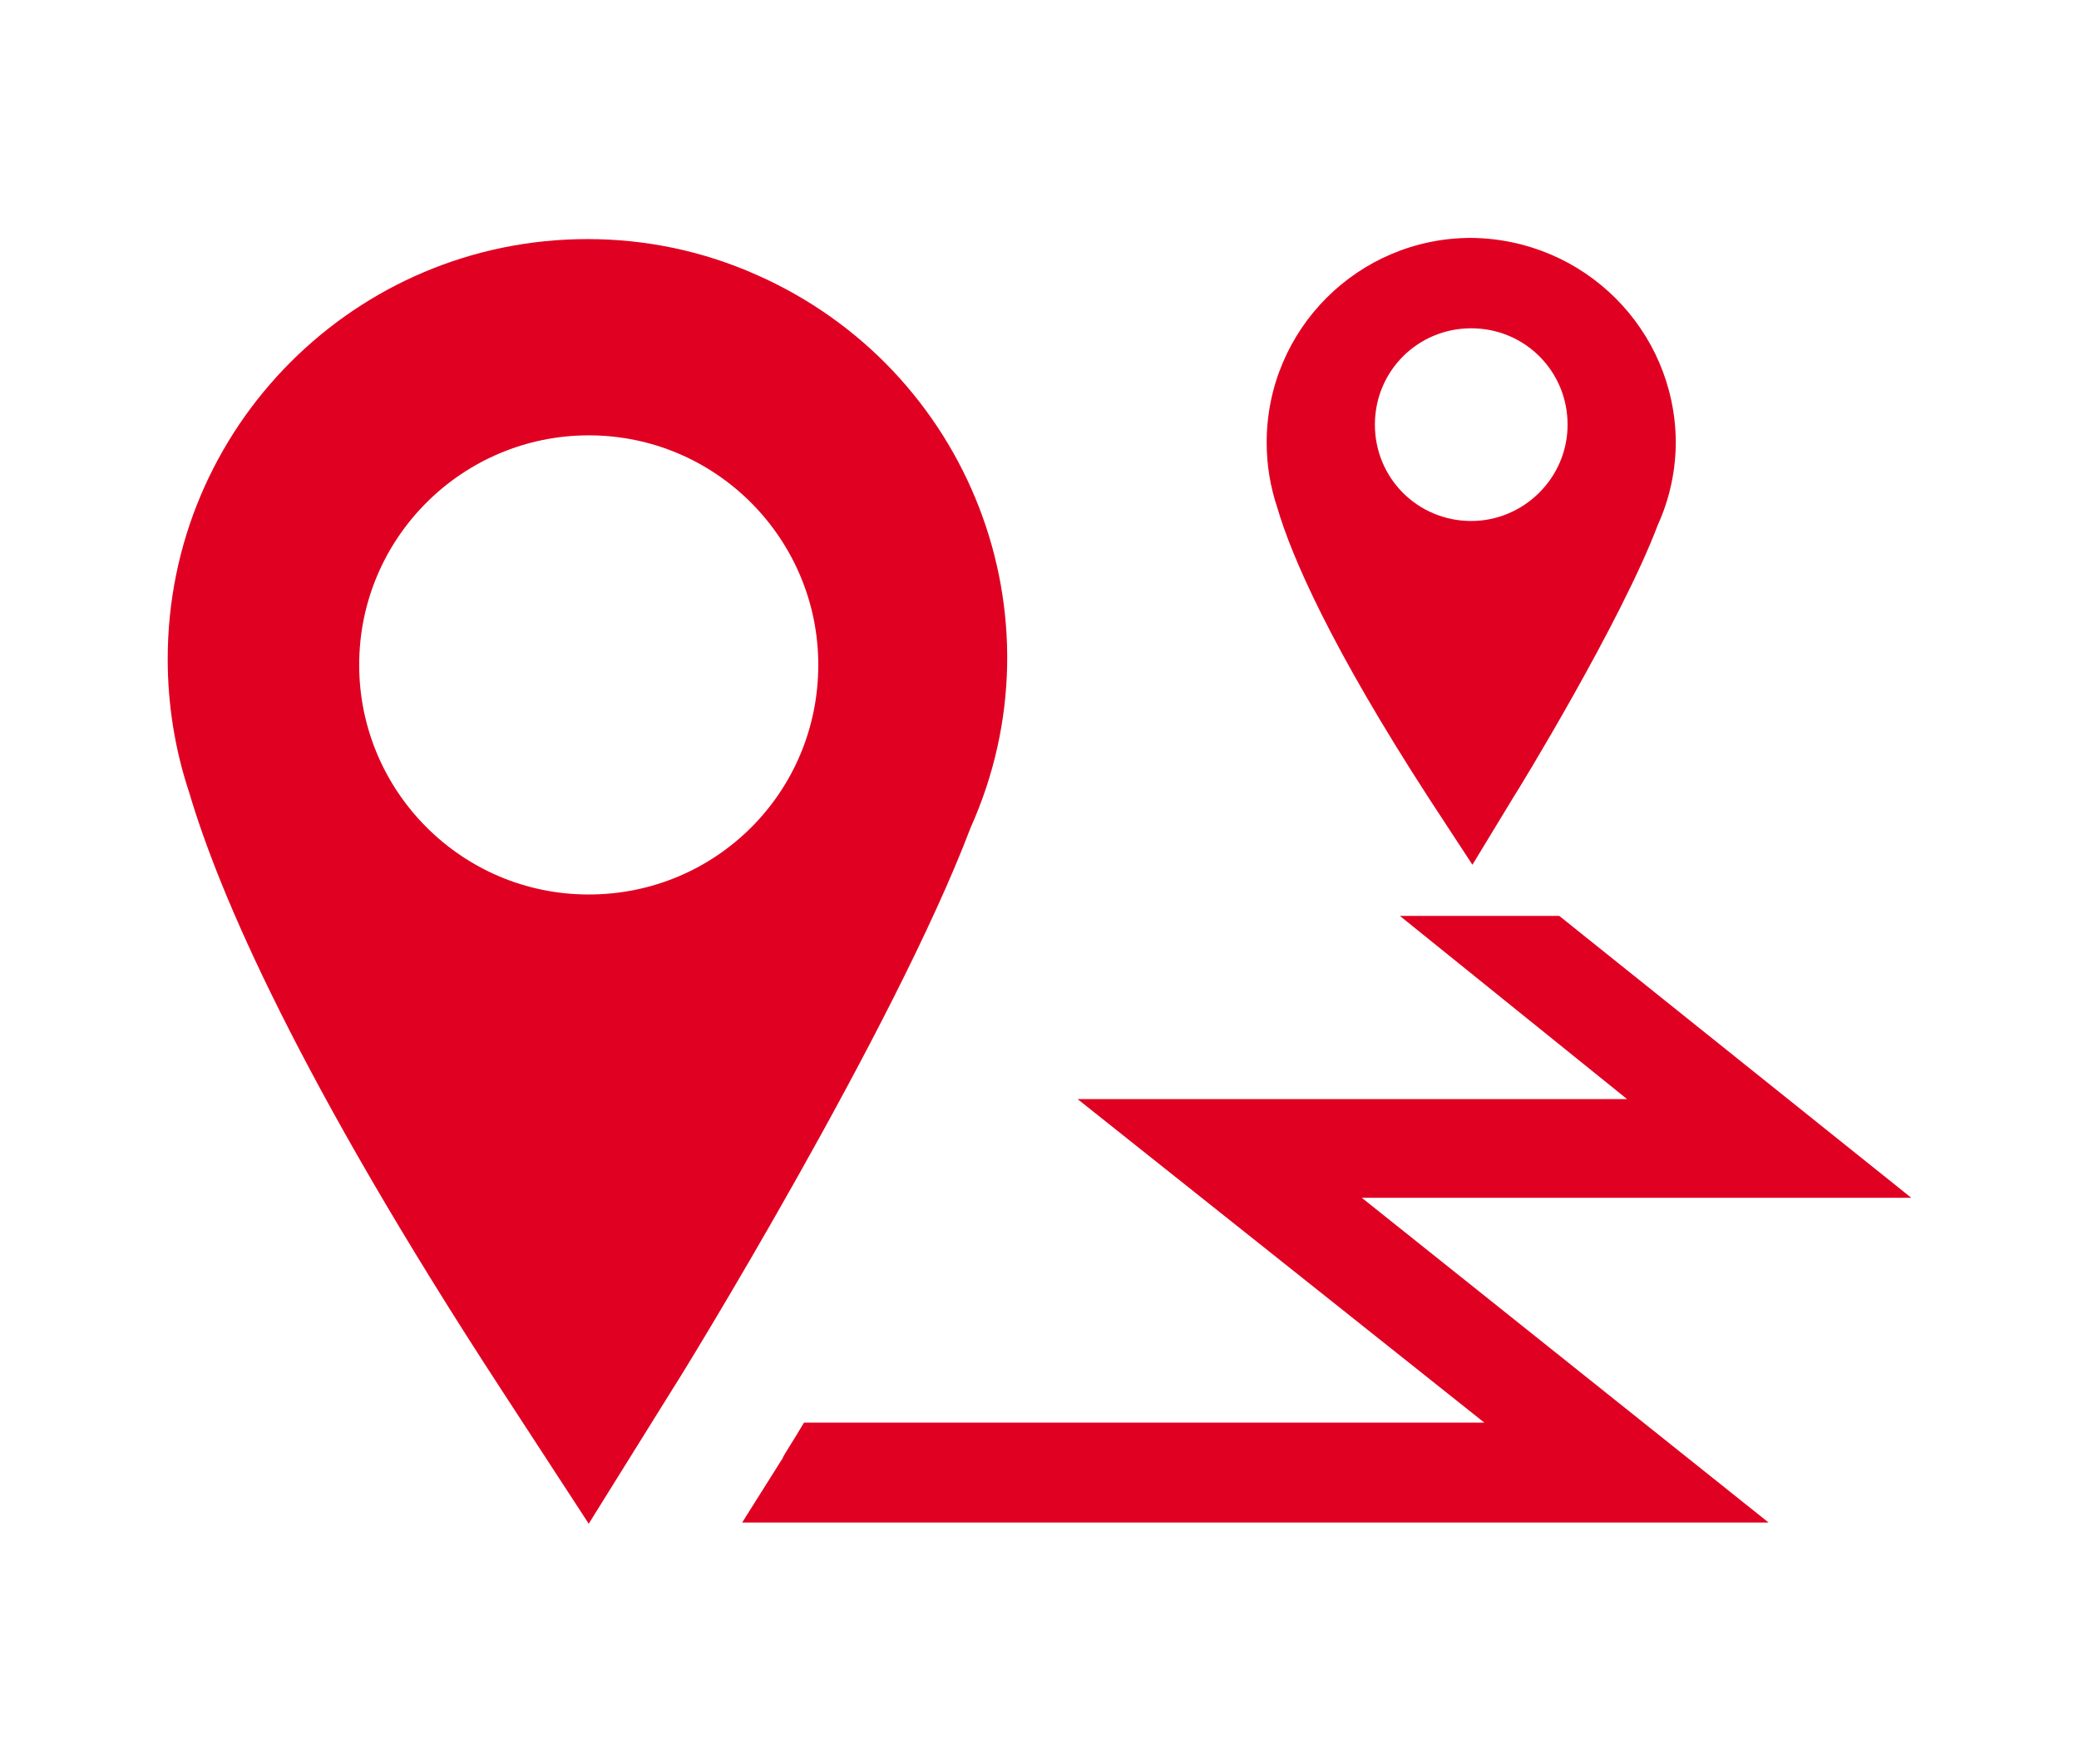
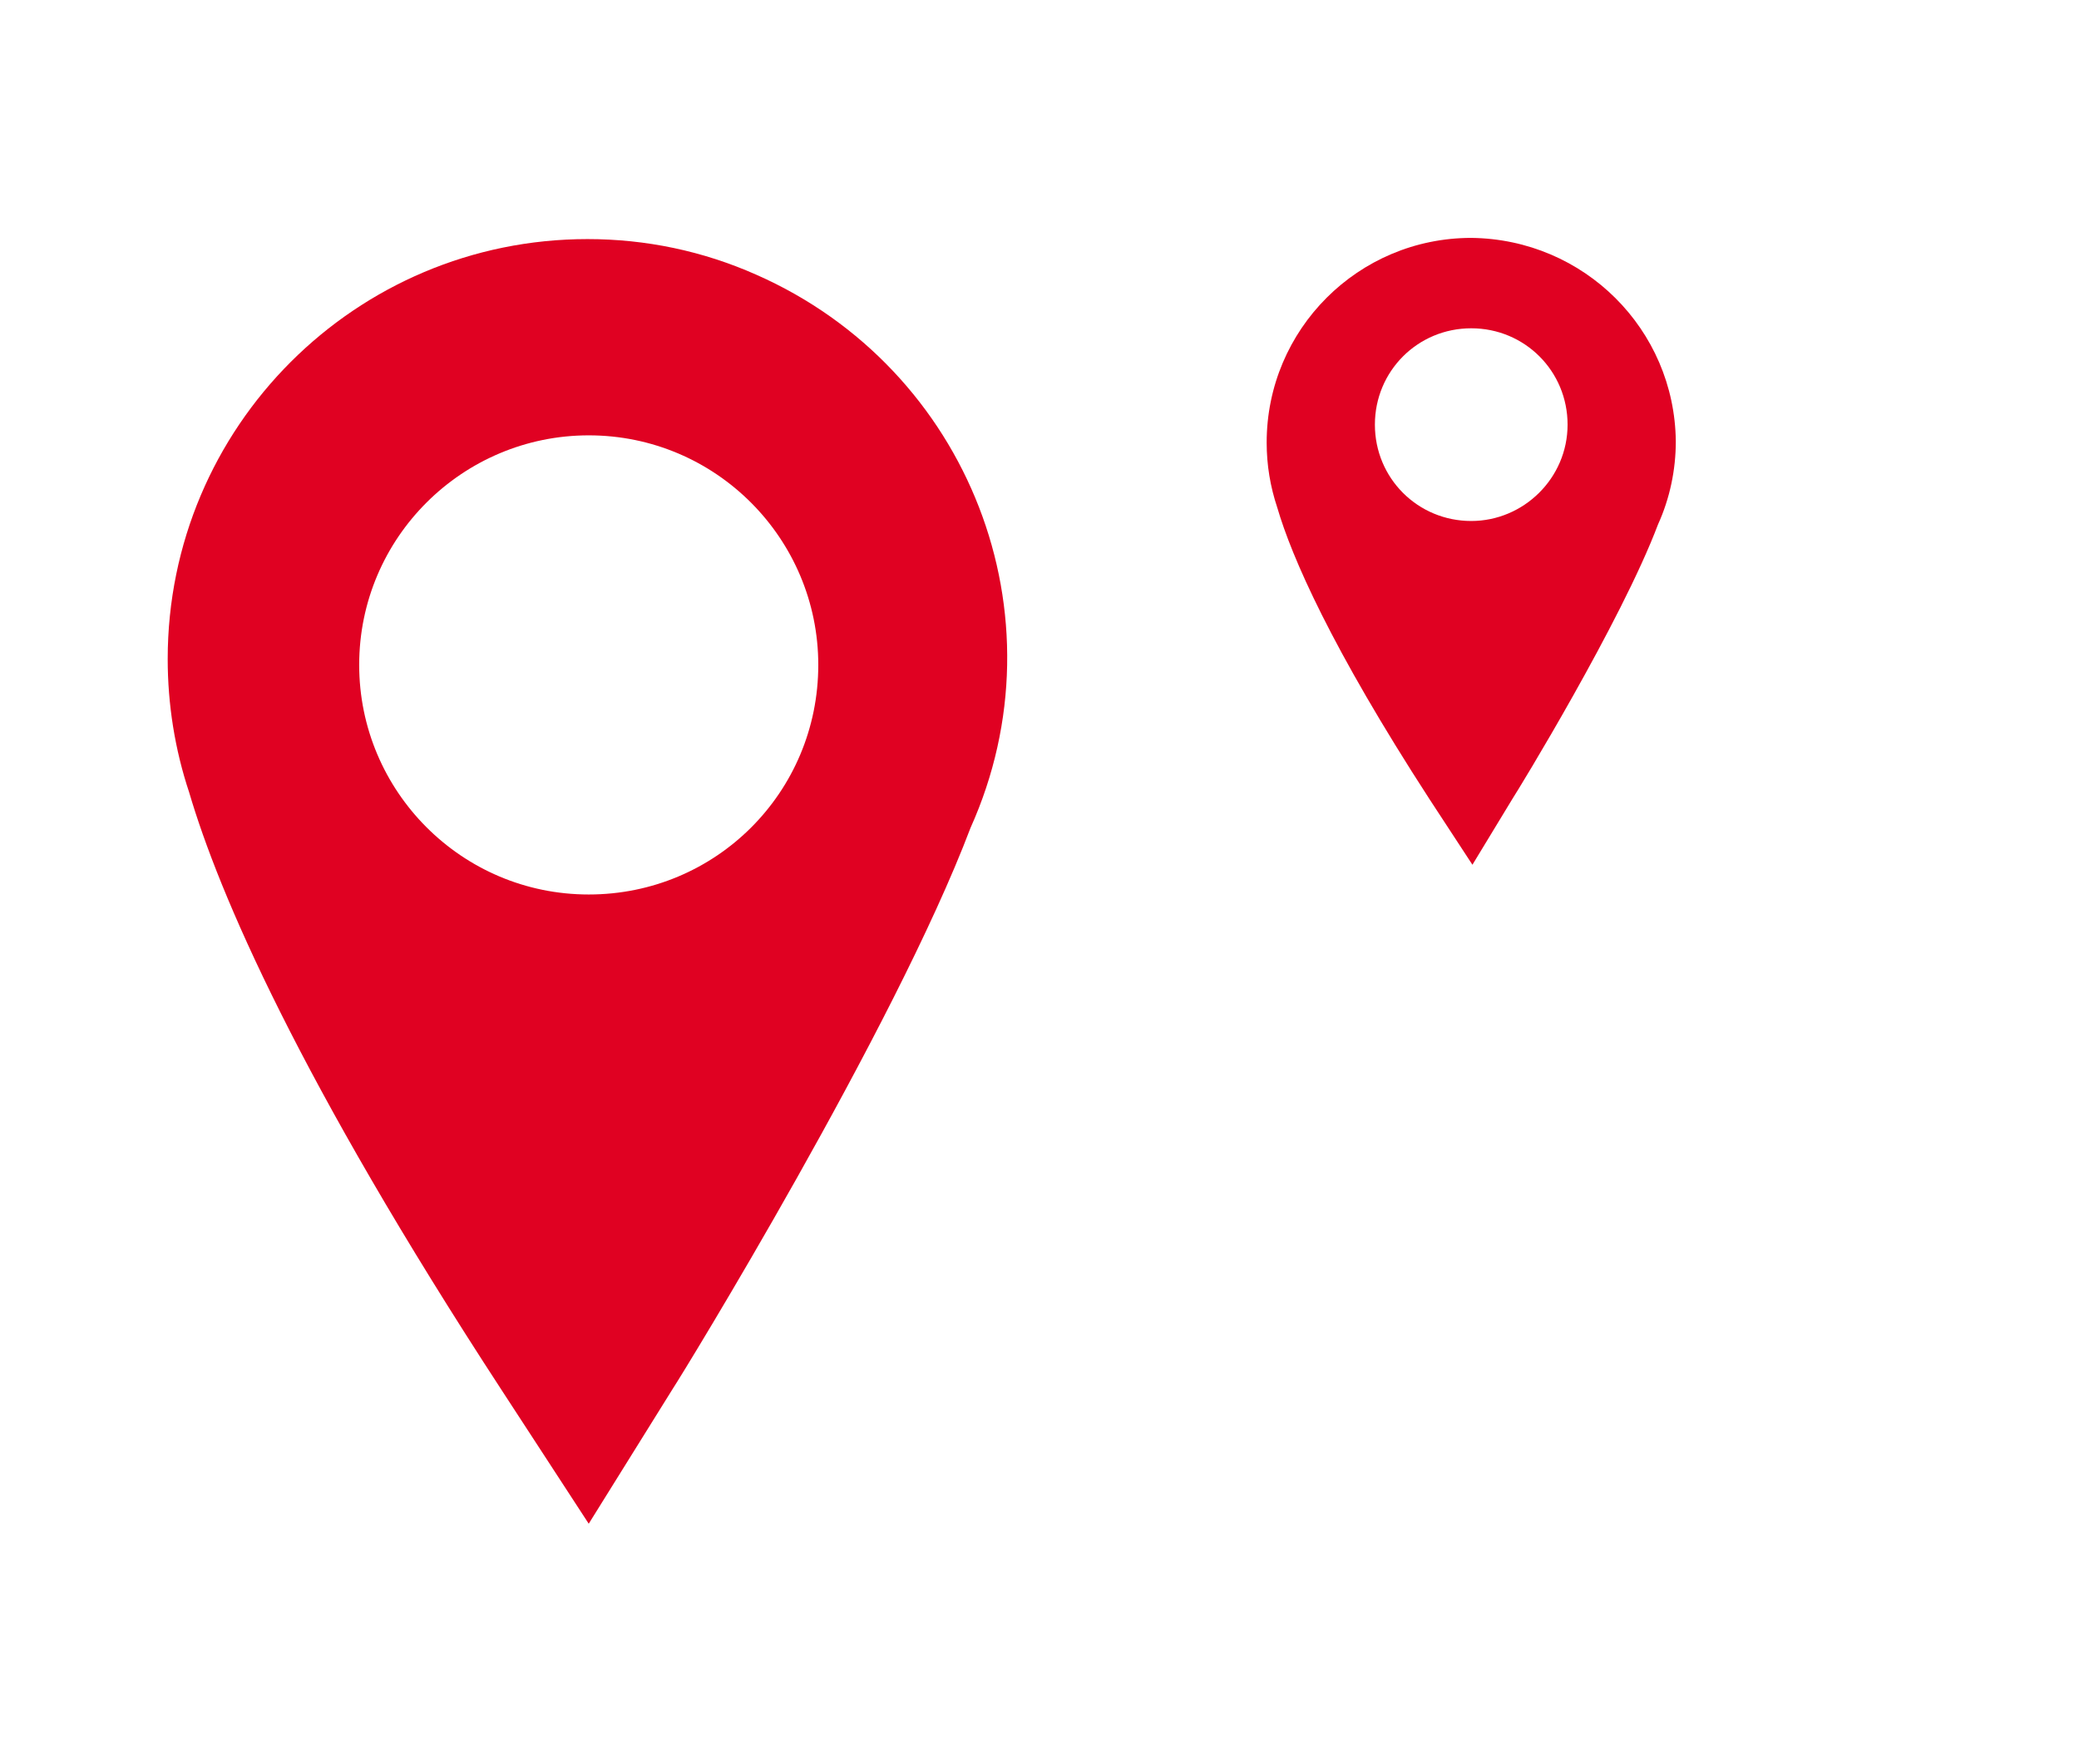
<svg xmlns="http://www.w3.org/2000/svg" version="1.1" id="Layer_1" x="0px" y="0px" viewBox="0 0 174.8 148.3" style="enable-background:new 0 0 174.8 148.3;" xml:space="preserve">
  <style type="text/css">
	.st0{fill:#E00122;}
</style>
  <g id="Layer_3">
    <path class="st0" d="M63.6,23.1c-4.5-2-9.3-3-14.2-3c-19.5,0-35.3,15.8-35.3,35.3c0,3.8,0.6,7.6,1.8,11.2   c2.5,8.5,9.2,24.1,26.3,50.3l7.3,11.2l7.1-11.4c0.8-1.2,18.6-30.2,25-47.1C89.6,51.8,81.5,31,63.6,23.1z M49.5,75.2   c-10.7,0-19.3-8.7-19.3-19.3c0-10.7,8.7-19.3,19.3-19.3c10.7,0,19.3,8.7,19.3,19.3C68.8,66.6,60.2,75.2,49.5,75.2z" />
-     <path class="st0" d="M160.7,100.7L131.1,77h-13.4l19.1,15.4H90.6l34.2,27.2H67.6c-1,1.7-1.7,2.7-1.8,3l-3.4,5.4h86.3l-34.2-27.3   H160.7z" />
    <path class="st0" d="M123.7,20c-9.5,0-17.2,7.7-17.2,17.2c0,1.9,0.3,3.7,0.9,5.5c1.2,4.1,4.5,11.7,12.8,24.5l3.6,5.5l3.4-5.6   c0.4-0.6,9.1-14.8,12.2-23c1-2.2,1.5-4.6,1.5-7C140.8,27.7,133.2,20.1,123.7,20z M123.7,43.8c-4.5,0-8.1-3.6-8.1-8.1   c0-4.5,3.6-8.1,8.1-8.1c4.5,0,8.1,3.6,8.1,8.1C131.8,40.2,128.1,43.8,123.7,43.8z" />
  </g>
</svg>